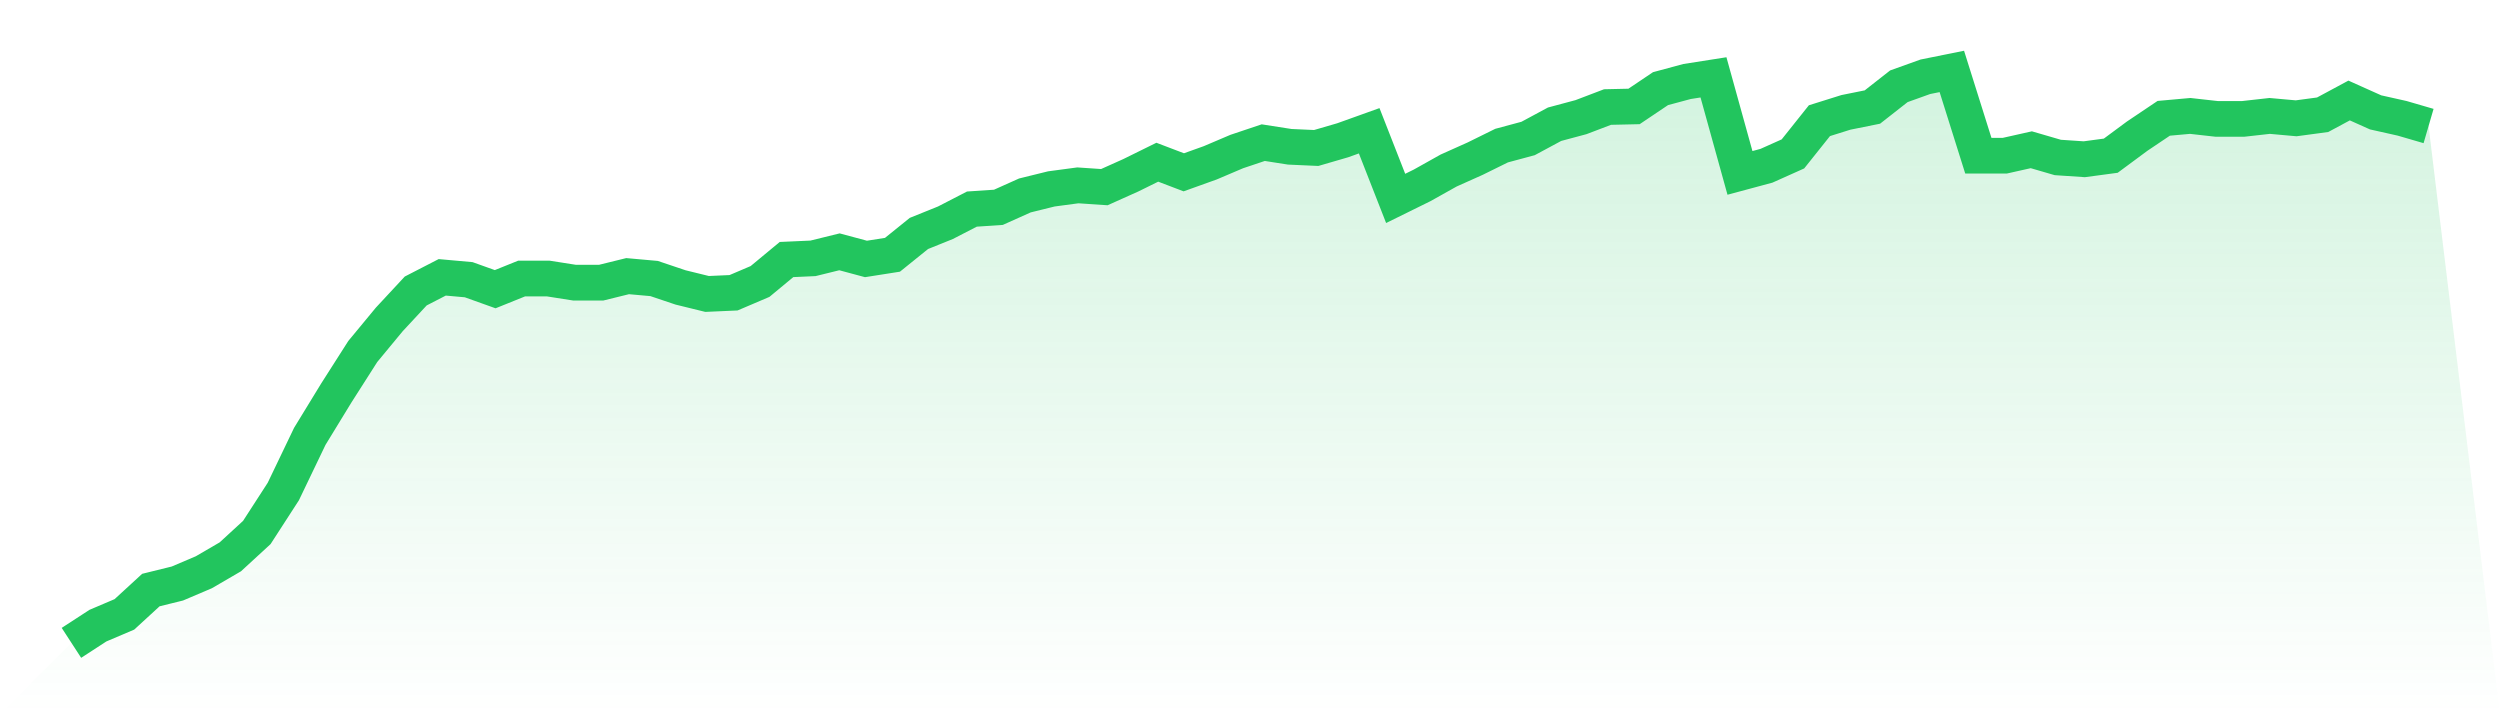
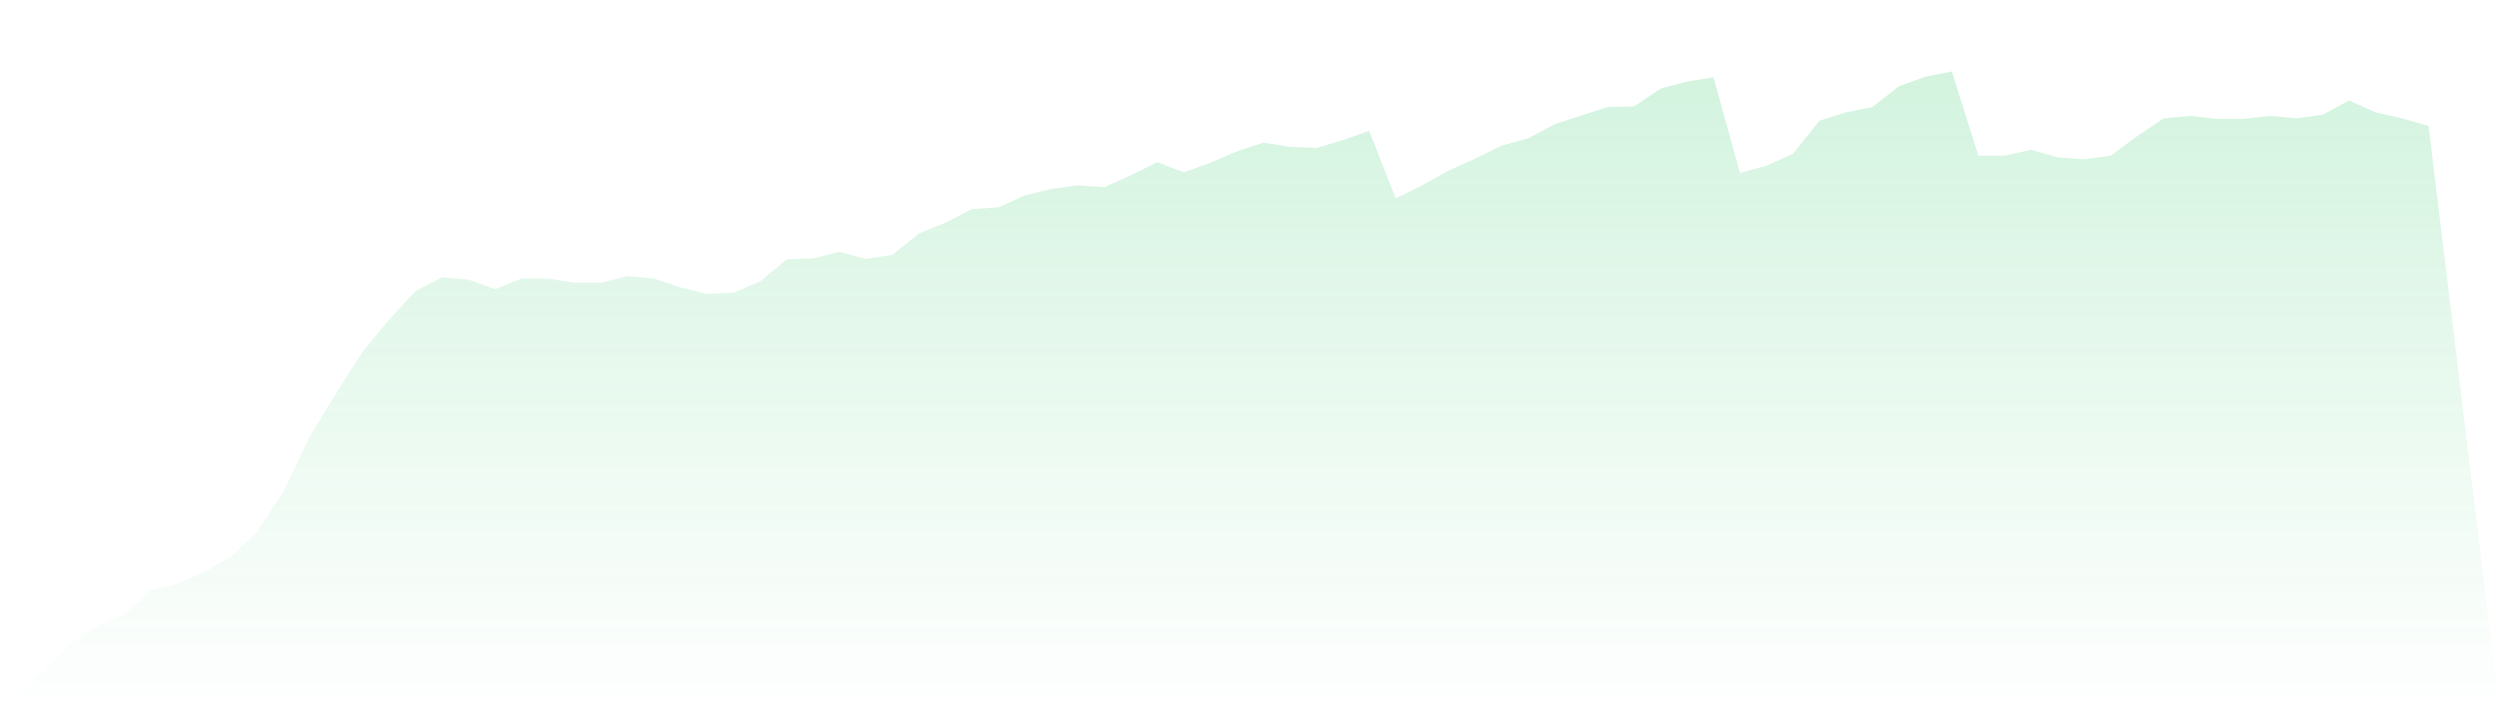
<svg xmlns="http://www.w3.org/2000/svg" viewBox="0 0 140 40">
  <defs>
    <linearGradient id="gradient" x1="0" x2="0" y1="0" y2="1">
      <stop offset="0%" stop-color="#22c55e" stop-opacity="0.2" />
      <stop offset="100%" stop-color="#22c55e" stop-opacity="0" />
    </linearGradient>
  </defs>
-   <path d="M4,36 L4,36 L5.483,35.036 L6.966,34.405 L8.449,33.043 L9.933,32.677 L11.416,32.046 L12.899,31.182 L14.382,29.819 L15.865,27.526 L17.348,24.436 L18.831,22.01 L20.315,19.684 L21.798,17.89 L23.281,16.295 L24.764,15.531 L26.247,15.664 L27.73,16.195 L29.213,15.597 L30.697,15.597 L32.18,15.83 L33.663,15.83 L35.146,15.464 L36.629,15.597 L38.112,16.096 L39.596,16.461 L41.079,16.395 L42.562,15.763 L44.045,14.534 L45.528,14.467 L47.011,14.102 L48.494,14.501 L49.978,14.268 L51.461,13.072 L52.944,12.474 L54.427,11.709 L55.91,11.61 L57.393,10.945 L58.876,10.579 L60.36,10.38 L61.843,10.48 L63.326,9.815 L64.809,9.084 L66.292,9.649 L67.775,9.117 L69.258,8.486 L70.742,7.988 L72.225,8.22 L73.708,8.287 L75.191,7.855 L76.674,7.323 L78.157,11.111 L79.64,10.38 L81.124,9.549 L82.607,8.885 L84.09,8.154 L85.573,7.755 L87.056,6.957 L88.539,6.559 L90.022,5.994 L91.506,5.961 L92.989,4.964 L94.472,4.565 L95.955,4.332 L97.438,9.682 L98.921,9.283 L100.404,8.619 L101.888,6.758 L103.371,6.293 L104.854,5.994 L106.337,4.831 L107.82,4.299 L109.303,4 L110.787,8.719 L112.27,8.719 L113.753,8.386 L115.236,8.818 L116.719,8.918 L118.202,8.719 L119.685,7.622 L121.169,6.625 L122.652,6.492 L124.135,6.658 L125.618,6.658 L127.101,6.492 L128.584,6.625 L130.067,6.426 L131.551,5.628 L133.034,6.293 L134.517,6.625 L136,7.057 L140,40 L0,40 z" fill="url(#gradient)" />
-   <path d="M4,36 L4,36 L5.483,35.036 L6.966,34.405 L8.449,33.043 L9.933,32.677 L11.416,32.046 L12.899,31.182 L14.382,29.819 L15.865,27.526 L17.348,24.436 L18.831,22.01 L20.315,19.684 L21.798,17.89 L23.281,16.295 L24.764,15.531 L26.247,15.664 L27.73,16.195 L29.213,15.597 L30.697,15.597 L32.18,15.83 L33.663,15.83 L35.146,15.464 L36.629,15.597 L38.112,16.096 L39.596,16.461 L41.079,16.395 L42.562,15.763 L44.045,14.534 L45.528,14.467 L47.011,14.102 L48.494,14.501 L49.978,14.268 L51.461,13.072 L52.944,12.474 L54.427,11.709 L55.91,11.61 L57.393,10.945 L58.876,10.579 L60.36,10.38 L61.843,10.48 L63.326,9.815 L64.809,9.084 L66.292,9.649 L67.775,9.117 L69.258,8.486 L70.742,7.988 L72.225,8.22 L73.708,8.287 L75.191,7.855 L76.674,7.323 L78.157,11.111 L79.64,10.38 L81.124,9.549 L82.607,8.885 L84.09,8.154 L85.573,7.755 L87.056,6.957 L88.539,6.559 L90.022,5.994 L91.506,5.961 L92.989,4.964 L94.472,4.565 L95.955,4.332 L97.438,9.682 L98.921,9.283 L100.404,8.619 L101.888,6.758 L103.371,6.293 L104.854,5.994 L106.337,4.831 L107.82,4.299 L109.303,4 L110.787,8.719 L112.27,8.719 L113.753,8.386 L115.236,8.818 L116.719,8.918 L118.202,8.719 L119.685,7.622 L121.169,6.625 L122.652,6.492 L124.135,6.658 L125.618,6.658 L127.101,6.492 L128.584,6.625 L130.067,6.426 L131.551,5.628 L133.034,6.293 L134.517,6.625 L136,7.057" fill="none" stroke="#22c55e" stroke-width="2" />
+   <path d="M4,36 L4,36 L5.483,35.036 L6.966,34.405 L8.449,33.043 L9.933,32.677 L11.416,32.046 L12.899,31.182 L14.382,29.819 L15.865,27.526 L17.348,24.436 L18.831,22.01 L20.315,19.684 L21.798,17.89 L23.281,16.295 L24.764,15.531 L26.247,15.664 L27.73,16.195 L29.213,15.597 L30.697,15.597 L32.18,15.83 L33.663,15.83 L35.146,15.464 L36.629,15.597 L38.112,16.096 L39.596,16.461 L41.079,16.395 L42.562,15.763 L44.045,14.534 L45.528,14.467 L47.011,14.102 L48.494,14.501 L49.978,14.268 L51.461,13.072 L52.944,12.474 L54.427,11.709 L55.91,11.61 L57.393,10.945 L58.876,10.579 L60.36,10.38 L61.843,10.48 L63.326,9.815 L64.809,9.084 L66.292,9.649 L67.775,9.117 L69.258,8.486 L70.742,7.988 L72.225,8.22 L73.708,8.287 L75.191,7.855 L76.674,7.323 L78.157,11.111 L79.64,10.38 L81.124,9.549 L82.607,8.885 L84.09,8.154 L85.573,7.755 L87.056,6.957 L90.022,5.994 L91.506,5.961 L92.989,4.964 L94.472,4.565 L95.955,4.332 L97.438,9.682 L98.921,9.283 L100.404,8.619 L101.888,6.758 L103.371,6.293 L104.854,5.994 L106.337,4.831 L107.82,4.299 L109.303,4 L110.787,8.719 L112.27,8.719 L113.753,8.386 L115.236,8.818 L116.719,8.918 L118.202,8.719 L119.685,7.622 L121.169,6.625 L122.652,6.492 L124.135,6.658 L125.618,6.658 L127.101,6.492 L128.584,6.625 L130.067,6.426 L131.551,5.628 L133.034,6.293 L134.517,6.625 L136,7.057 L140,40 L0,40 z" fill="url(#gradient)" />
</svg>